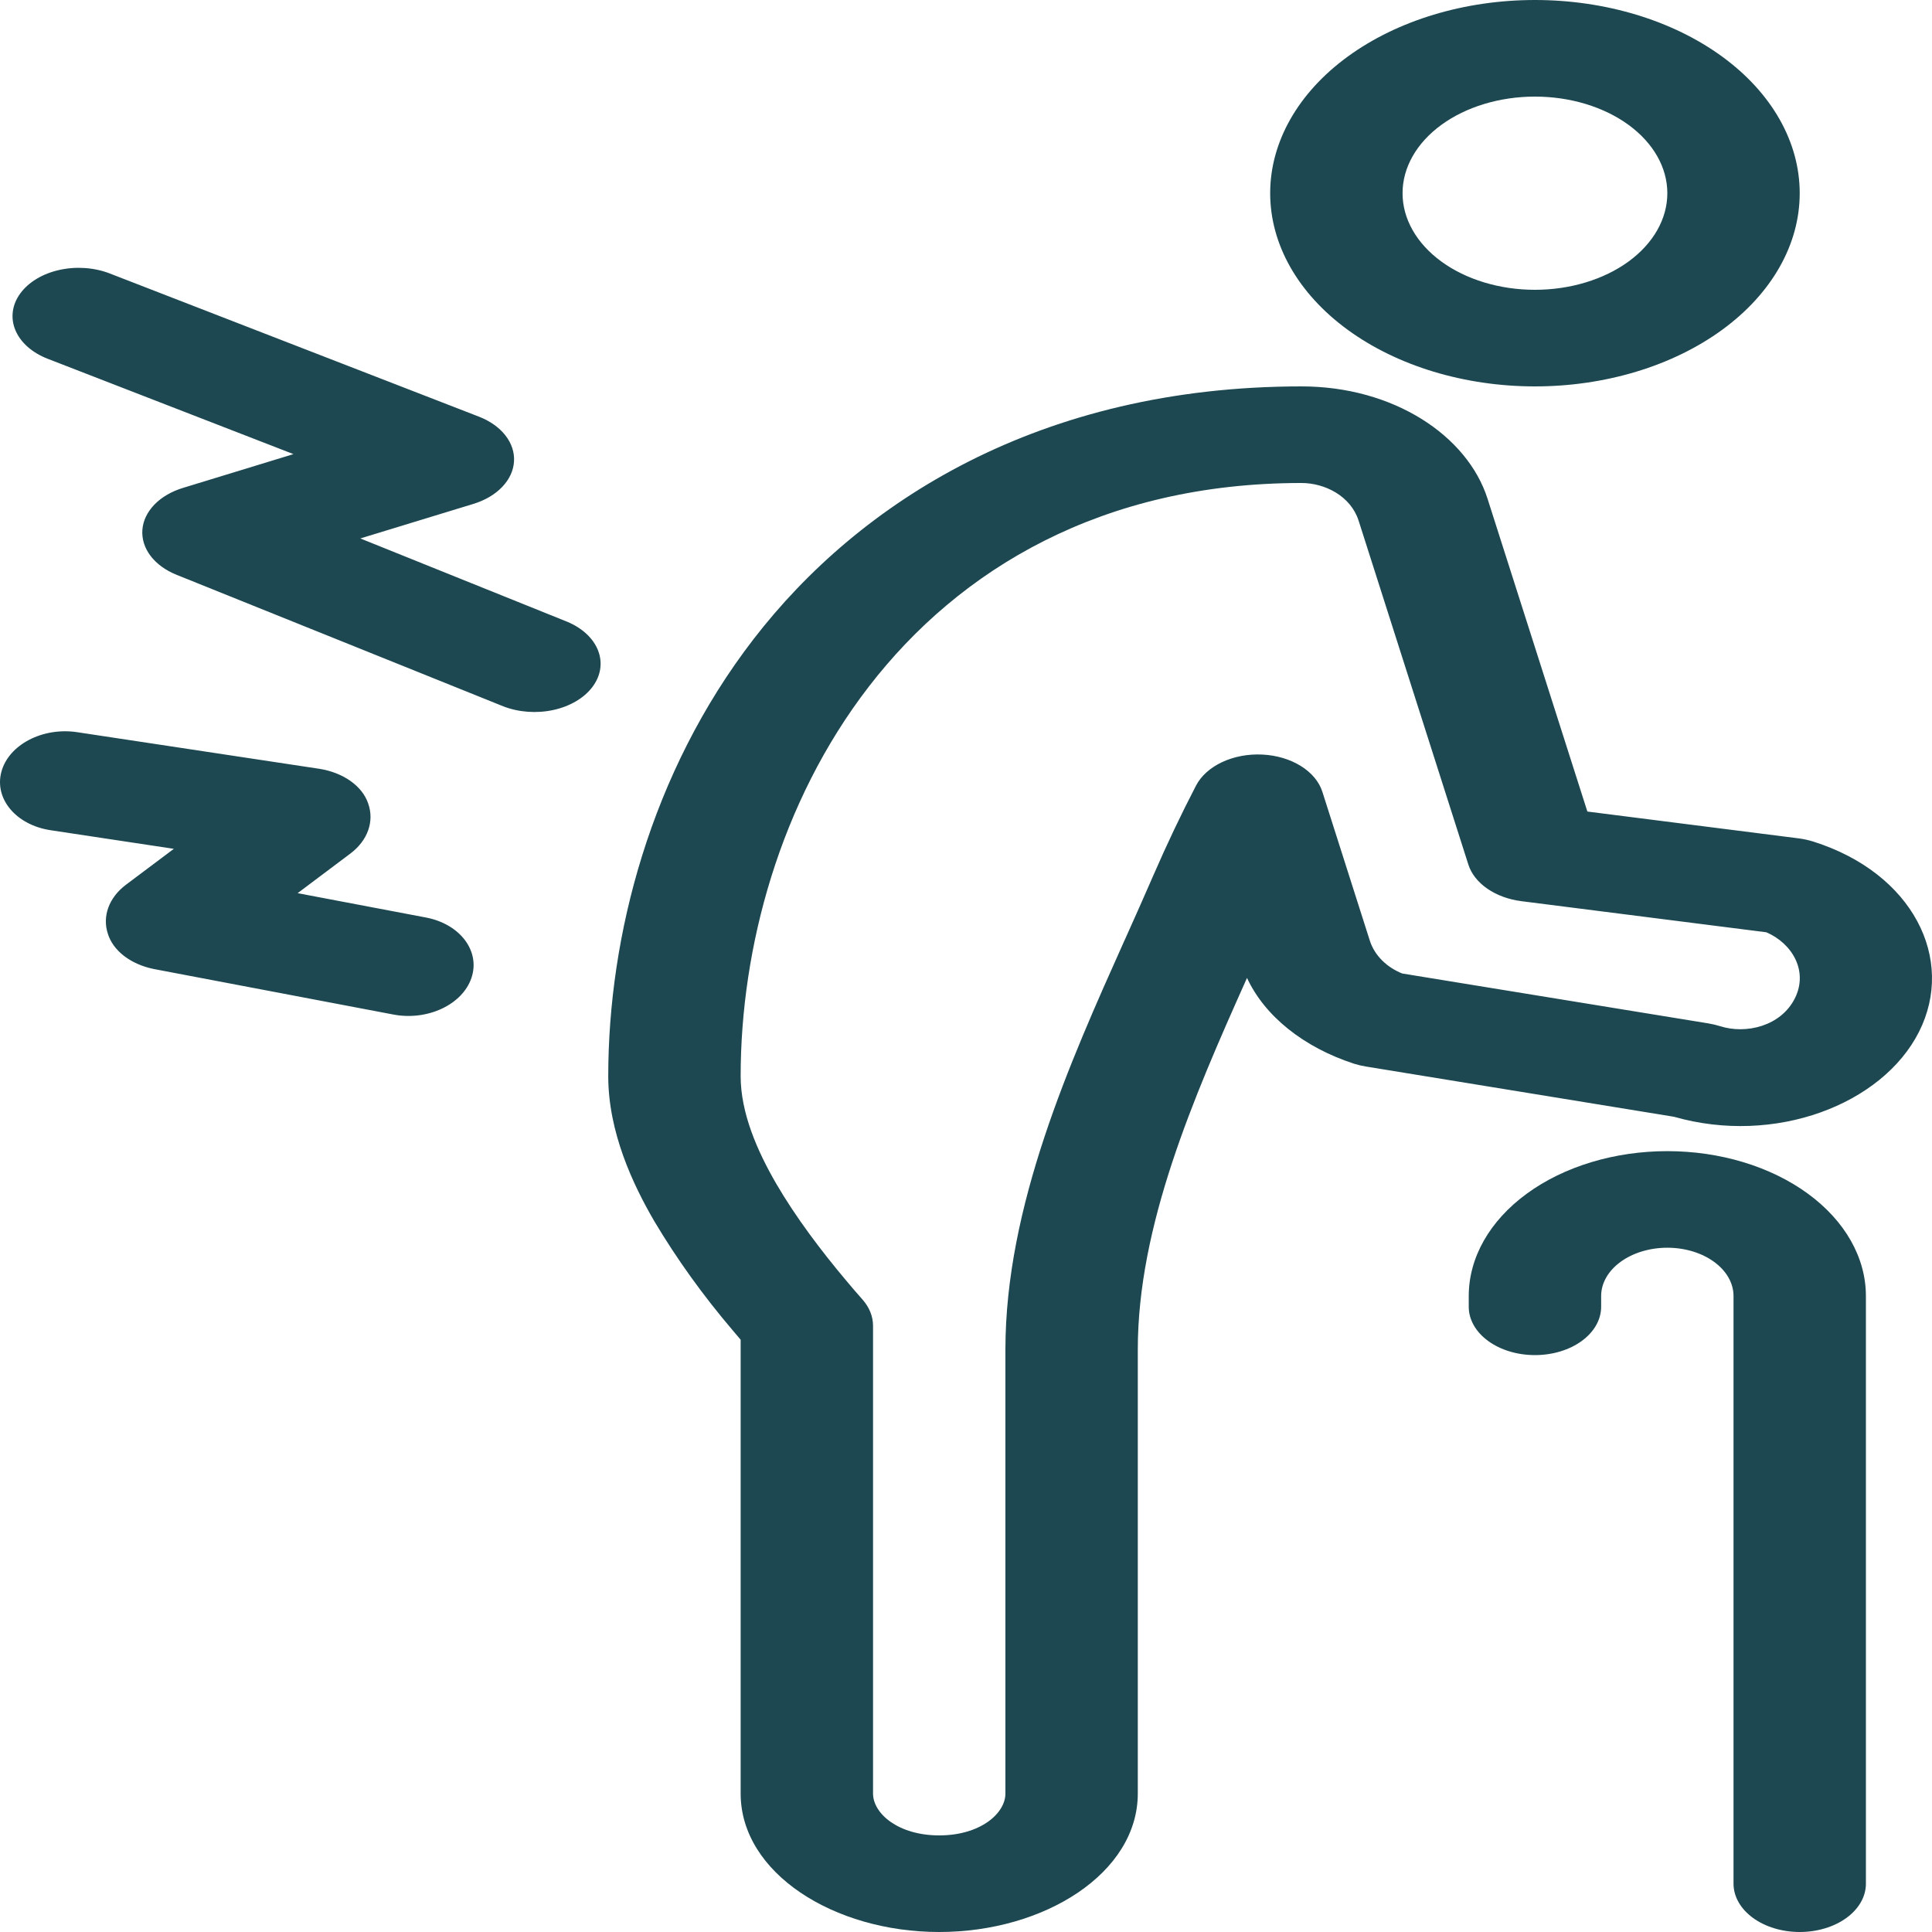
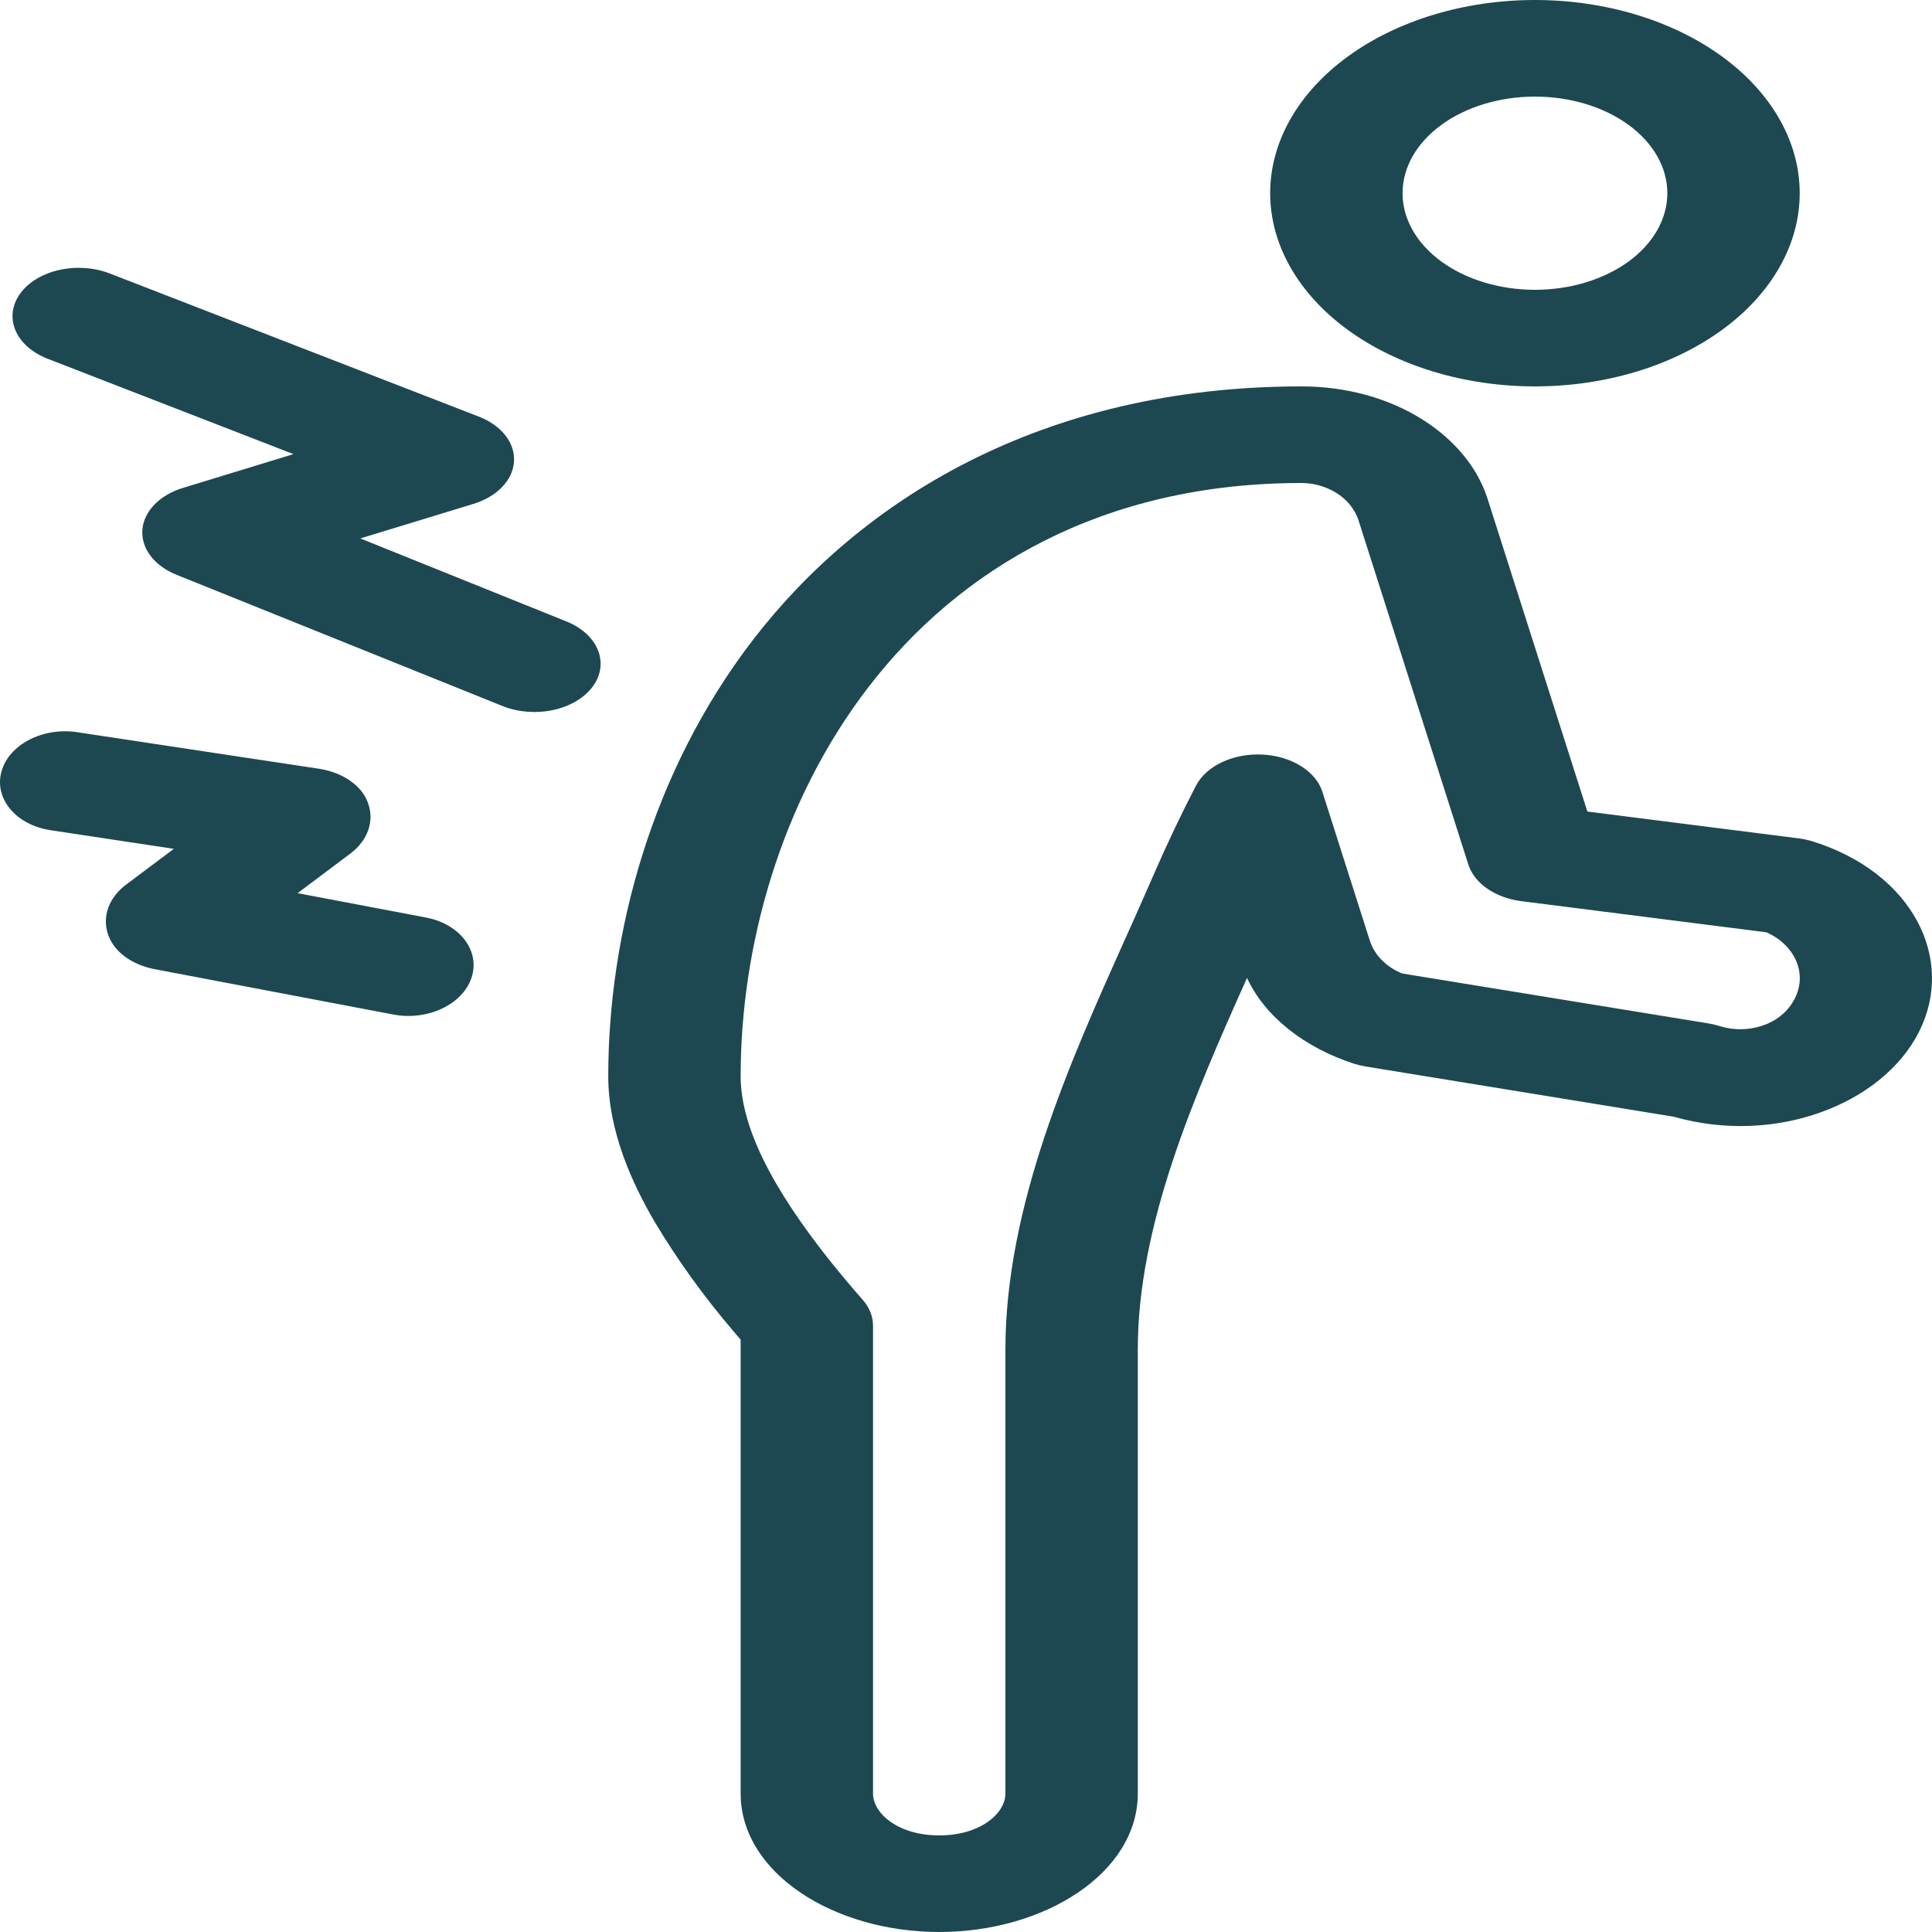
<svg xmlns="http://www.w3.org/2000/svg" width="100" height="100" viewBox="0 0 100 100" fill="none">
-   <path fill-rule="evenodd" clip-rule="evenodd" d="M76.022 67.082C76.022 65.093 77.105 63.186 79.033 61.779C80.96 60.373 83.575 59.583 86.301 59.583C89.027 59.583 91.641 60.373 93.569 61.779C95.496 63.186 96.579 65.093 96.579 67.082V97.5C96.579 98.163 96.218 98.799 95.576 99.268C94.933 99.737 94.061 100 93.153 100C92.244 100 91.373 99.737 90.73 99.268C90.088 98.799 89.727 98.163 89.727 97.5V67.082C89.727 66.419 89.366 65.784 88.723 65.315C88.081 64.846 87.209 64.582 86.301 64.582C85.392 64.582 84.521 64.846 83.878 65.315C83.236 65.784 82.875 66.419 82.875 67.082V67.64C82.875 68.303 82.514 68.939 81.871 69.408C81.229 69.877 80.357 70.14 79.448 70.14C78.54 70.14 77.668 69.877 77.026 69.408C76.383 68.939 76.022 68.303 76.022 67.64V67.082Z" fill="#1D4851" />
  <path fill-rule="evenodd" clip-rule="evenodd" d="M67.365 25C57.052 25 49.659 29.455 44.968 35.542C40.357 41.52 38.336 49.068 38.336 55.705C38.336 57.608 39.199 59.58 40.175 61.263C41.19 63.008 42.505 64.743 43.773 66.252C44.065 66.603 44.356 66.941 44.646 67.267C45 67.67 45.188 68.139 45.188 68.618V92.832C45.188 93.87 46.496 95 48.614 95C50.731 95 52.04 93.87 52.04 92.832V69.855C52.04 62.43 55.377 54.987 58.176 48.737L58.255 48.565C58.753 47.46 59.227 46.39 59.677 45.355C60.398 43.697 61.141 42.134 61.904 40.667C62.163 40.165 62.637 39.738 63.256 39.447C63.874 39.157 64.605 39.02 65.338 39.056C66.072 39.091 66.77 39.299 67.33 39.647C67.89 39.995 68.282 40.465 68.447 40.987L70.9 48.682C71.157 49.487 71.815 50.083 72.579 50.388L88.421 52.97C88.633 53.005 88.84 53.054 89.038 53.117C90.374 53.54 92.173 53.117 92.899 51.68C93.612 50.263 92.762 48.828 91.426 48.255L78.75 46.645C78.087 46.561 77.474 46.336 76.985 45.999C76.496 45.662 76.155 45.228 76.002 44.75L70.322 26.95C69.91 25.668 68.567 25 67.365 25ZM38.997 33.09C44.482 25.97 53.832 20 67.365 20C72.11 20 75.947 22.532 76.996 25.817L82.162 42.005L93.084 43.392C93.352 43.426 93.611 43.483 93.862 43.562C99.018 45.195 101.225 49.648 99.327 53.407C97.432 57.167 91.871 59.3 86.643 57.803L70.698 55.203C70.487 55.169 70.281 55.12 70.082 55.057C68.79 54.636 67.631 54.023 66.678 53.259C65.725 52.495 64.999 51.596 64.545 50.617C61.729 56.903 58.892 63.468 58.892 69.855V92.832C58.892 96.95 54.061 100 48.614 100C43.166 100 38.336 96.95 38.336 92.832V69.343C38.199 69.186 38.063 69.026 37.928 68.862C36.388 67.054 35.031 65.165 33.868 63.212C32.761 61.312 31.483 58.605 31.483 55.705C31.483 48.445 33.673 39.998 38.997 33.09ZM1.05 15.188C1.476 14.603 2.204 14.165 3.073 13.972C3.941 13.778 4.88 13.844 5.682 14.155L24.792 21.567C25.365 21.79 25.839 22.126 26.16 22.537C26.481 22.948 26.635 23.417 26.605 23.889C26.576 24.362 26.363 24.819 25.991 25.206C25.62 25.594 25.106 25.897 24.508 26.08L18.649 27.87L29.359 32.182C30.141 32.508 30.716 33.045 30.959 33.677C31.203 34.309 31.096 34.986 30.661 35.561C30.226 36.136 29.499 36.563 28.636 36.75C27.773 36.937 26.844 36.869 26.05 36.56L9.135 29.75C8.571 29.523 8.106 29.184 7.794 28.774C7.482 28.363 7.335 27.896 7.369 27.426C7.404 26.957 7.619 26.505 7.99 26.12C8.361 25.736 8.873 25.436 9.467 25.255L15.189 23.505L2.468 18.57C2.07 18.416 1.718 18.206 1.432 17.953C1.145 17.7 0.93 17.407 0.798 17.093C0.666 16.779 0.621 16.449 0.664 16.122C0.707 15.795 0.838 15.477 1.05 15.188ZM0.073 39.945C0.45 38.545 2.208 37.627 3.996 37.898L16.556 39.797C17.16 39.897 17.715 40.117 18.157 40.434C18.599 40.75 18.91 41.151 19.057 41.59C19.386 42.51 19.033 43.508 18.135 44.18L15.405 46.23L22.045 47.49C23.809 47.825 24.868 49.22 24.405 50.608C23.943 51.995 22.134 52.847 20.366 52.513L7.946 50.153C7.363 50.032 6.836 49.799 6.419 49.478C6.003 49.157 5.714 48.759 5.582 48.328C5.284 47.42 5.644 46.453 6.518 45.795L8.998 43.935L2.619 42.972C0.834 42.703 -0.307 41.345 0.073 39.945ZM79.449 15C81.266 15 83.009 14.473 84.294 13.536C85.579 12.598 86.301 11.326 86.301 10C86.301 8.674 85.579 7.402 84.294 6.464C83.009 5.527 81.266 5 79.449 5C77.631 5 75.888 5.527 74.603 6.464C73.318 7.402 72.596 8.674 72.596 10C72.596 11.326 73.318 12.598 74.603 13.536C75.888 14.473 77.631 15 79.449 15ZM79.449 20C83.083 20 86.569 18.946 89.139 17.071C91.709 15.196 93.153 12.652 93.153 10C93.153 7.348 91.709 4.804 89.139 2.929C86.569 1.054 83.083 0 79.449 0C75.814 0 72.328 1.054 69.758 2.929C67.188 4.804 65.744 7.348 65.744 10C65.744 12.652 67.188 15.196 69.758 17.071C72.328 18.946 75.814 20 79.449 20Z" fill="#1D4851" />
</svg>